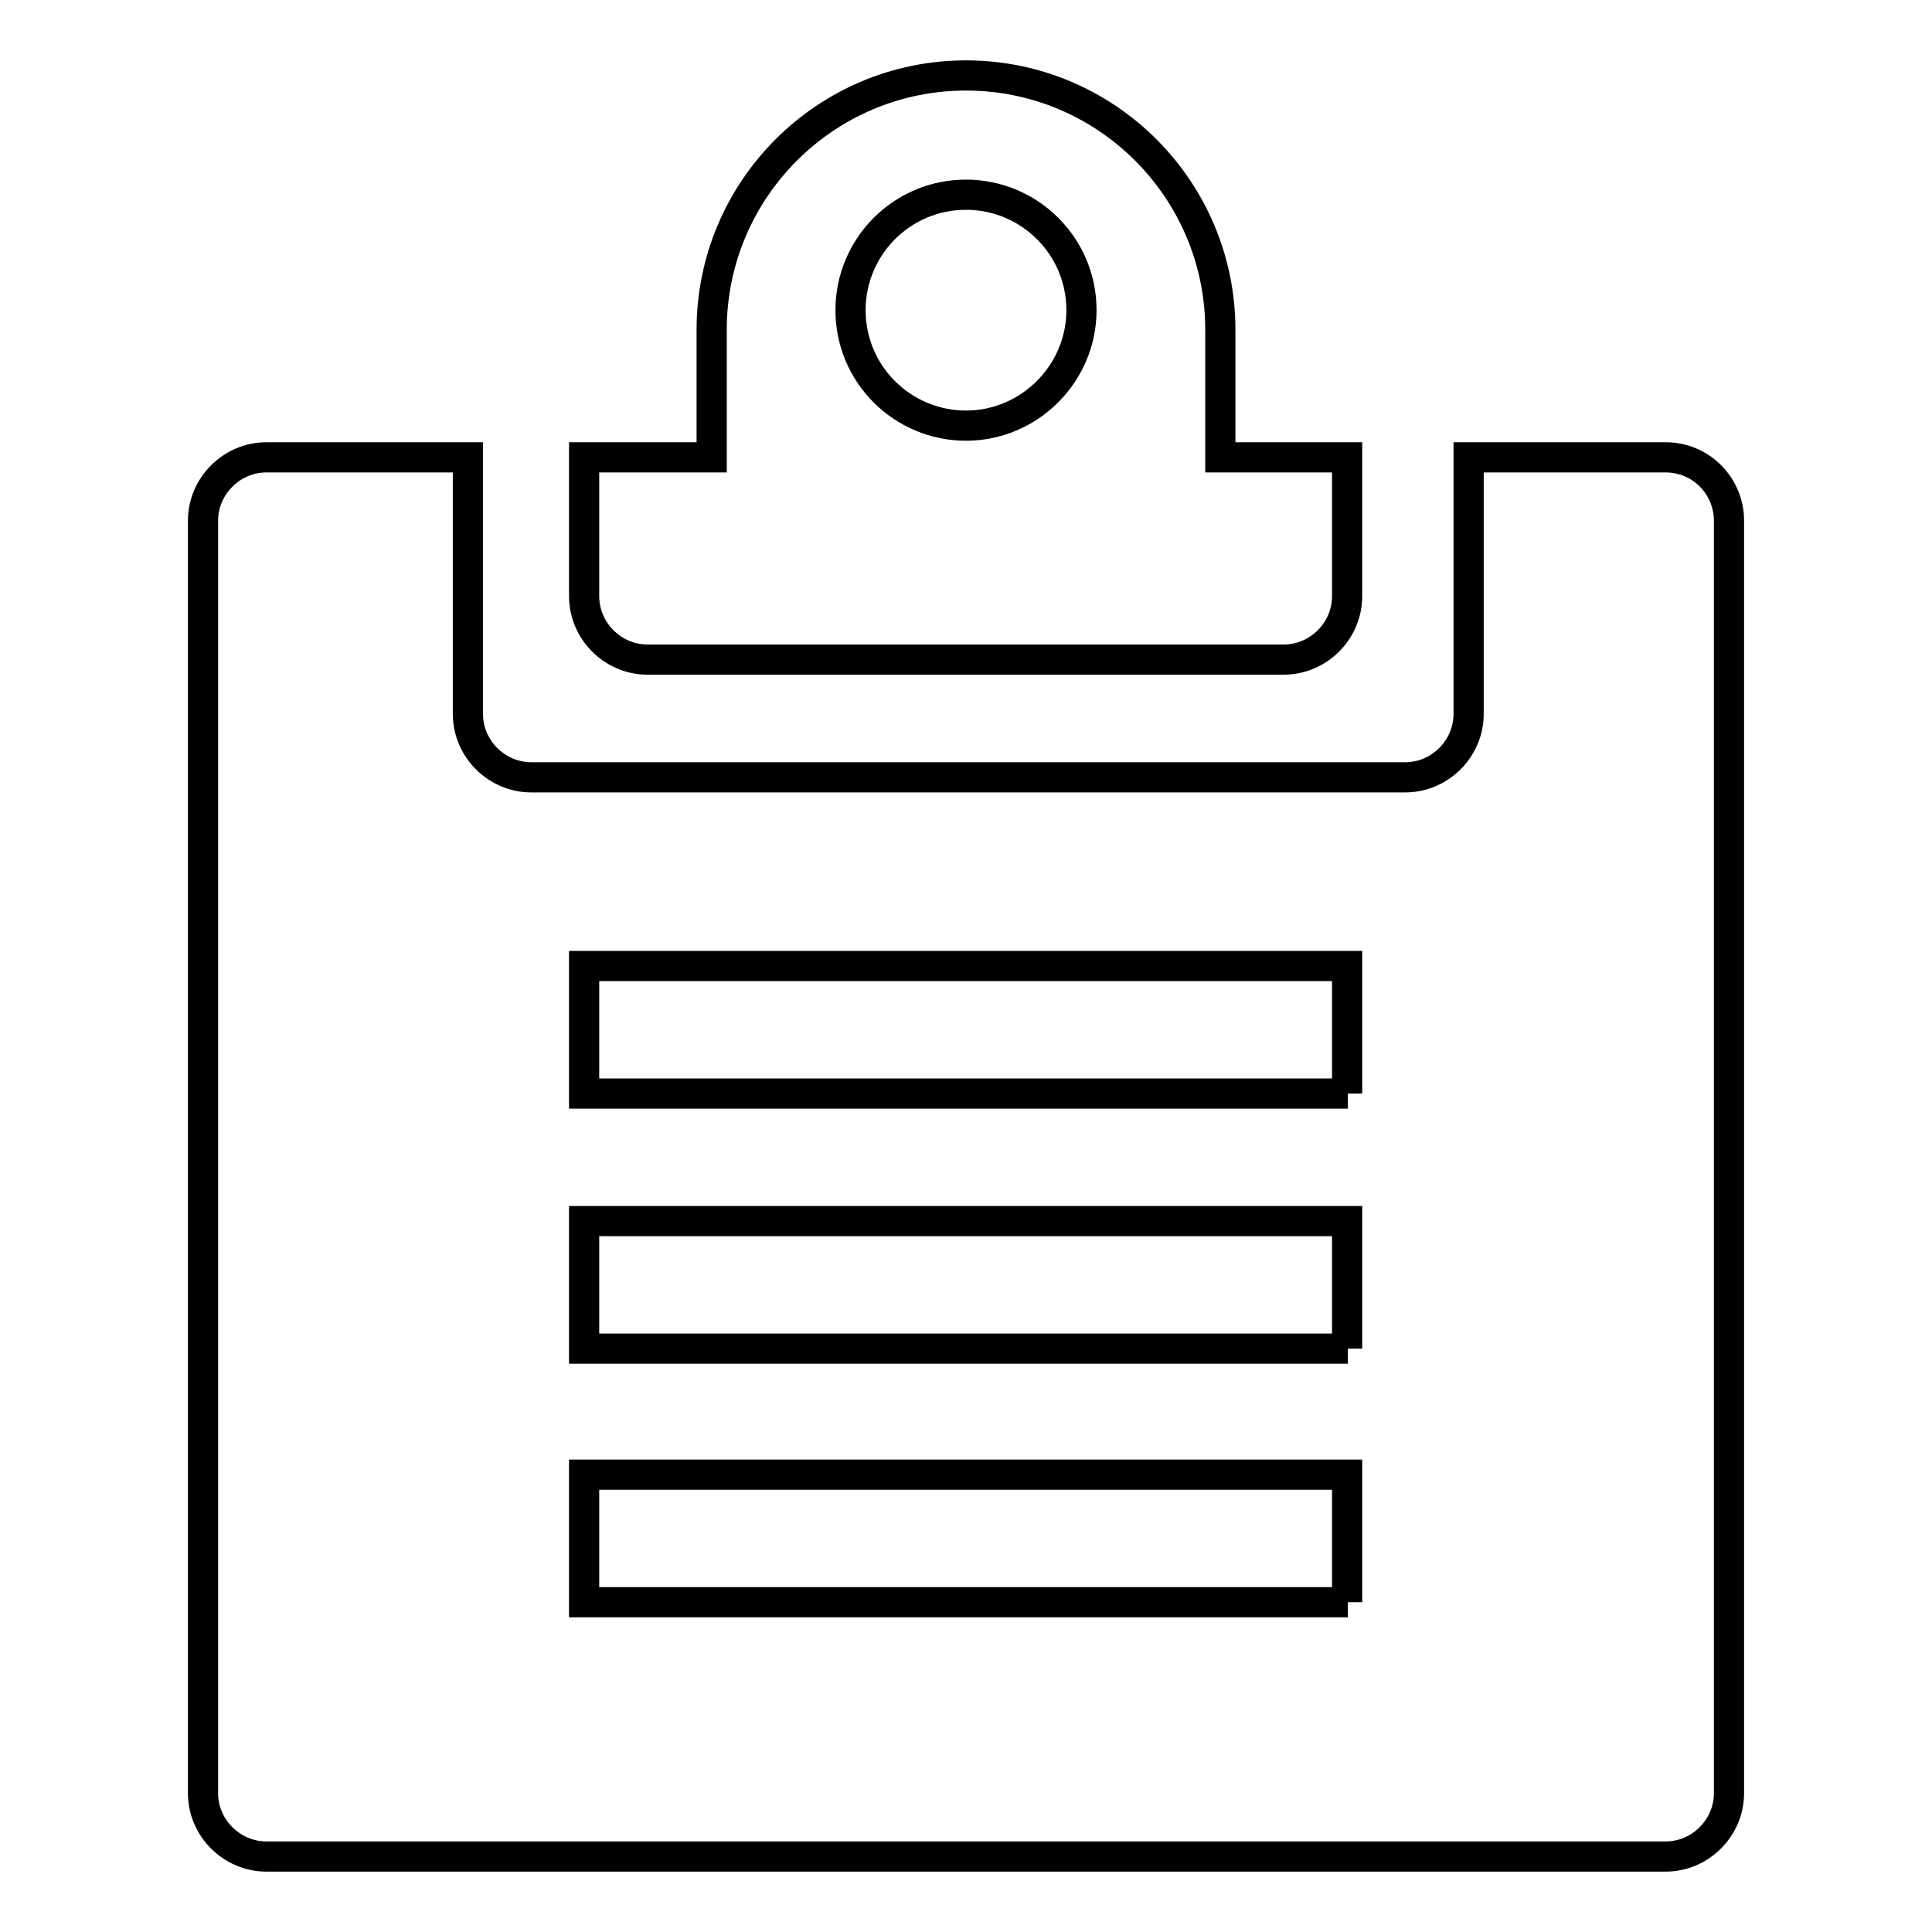
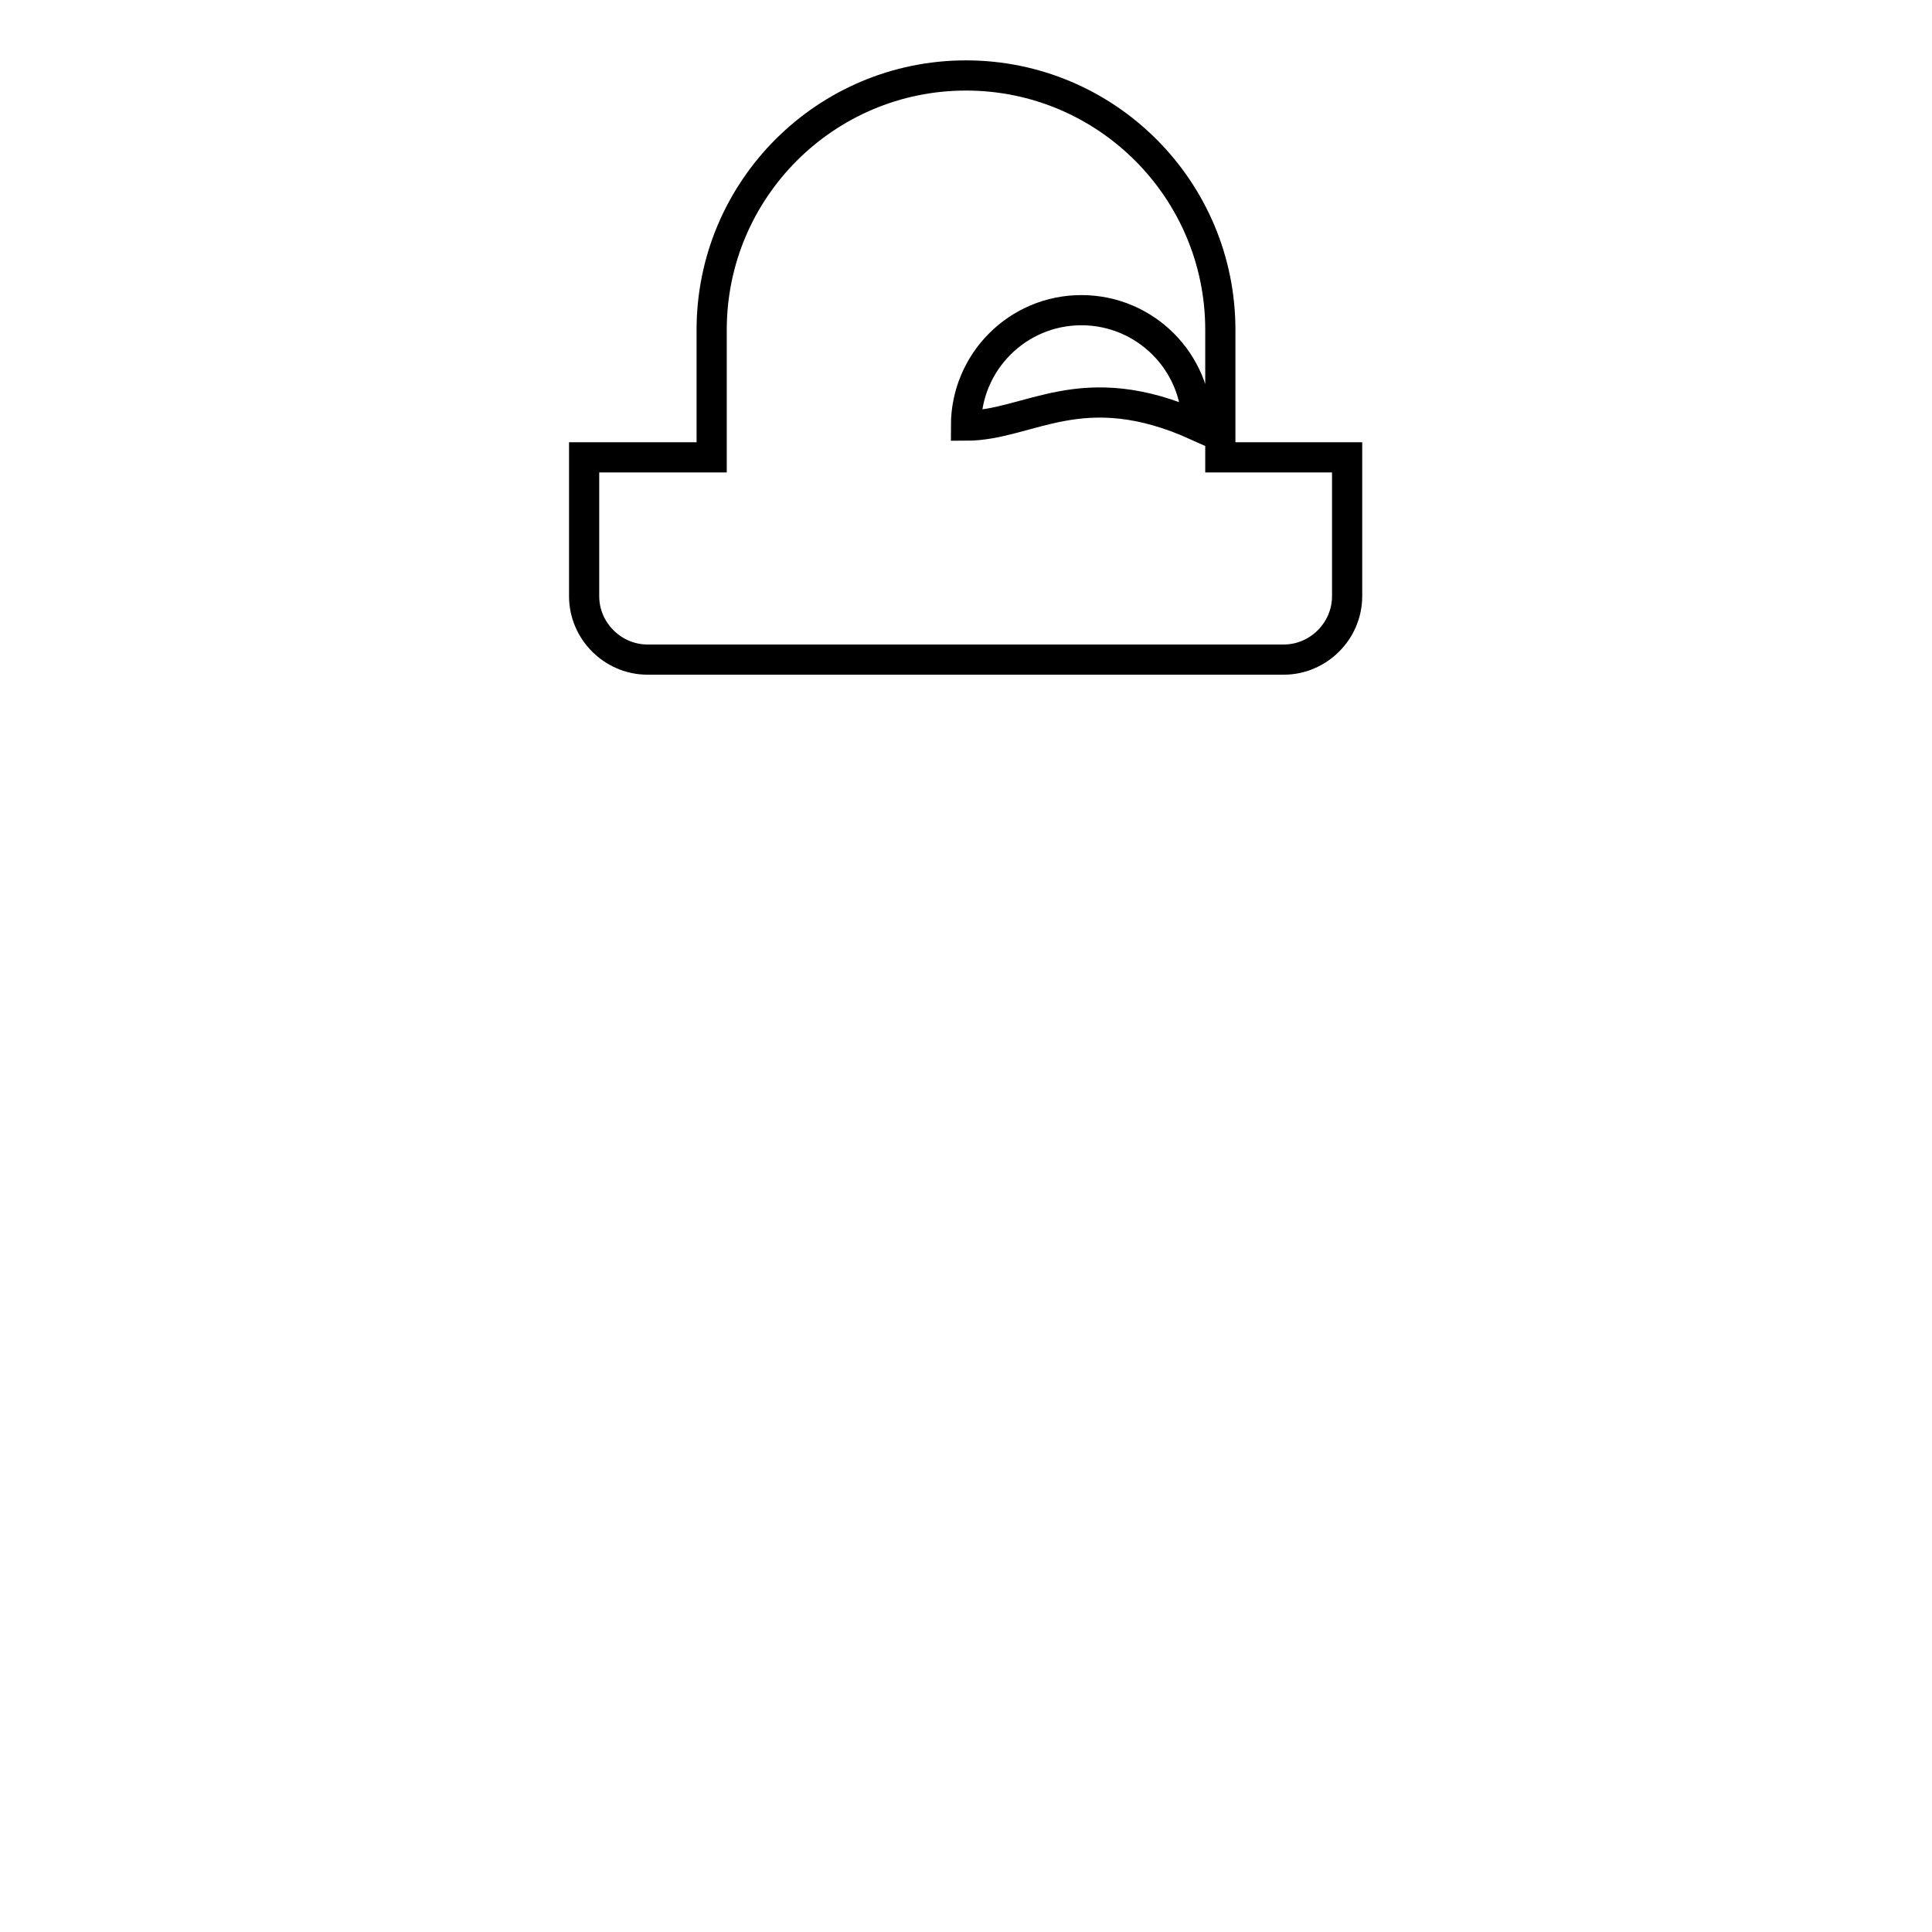
<svg xmlns="http://www.w3.org/2000/svg" version="1.1" x="0px" y="0px" viewBox="0 0 256 256" enable-background="new 0 0 256 256" xml:space="preserve">
  <g>
    <g>
-       <path stroke-width="4" fill-opacity="0" stroke="#000000" d="M161.7,60.6V43.7c0-18.6-15.1-33.7-33.7-33.7S94.3,25.1,94.3,43.7v16.9H77.4V79c0,4.6,3.8,8.4,8.4,8.4h84.3c4.6,0,8.4-3.8,8.4-8.4V60.6H161.7z M128,56.4c-8.4,0-15.3-6.8-15.3-15.3c0-8.4,6.8-15.3,15.3-15.3c8.4,0,15.3,6.8,15.3,15.3C143.3,49.5,136.4,56.4,128,56.4z" />
-       <path stroke-width="4" fill-opacity="0" stroke="#000000" d="M220.7,60.6h-26.1v34c0,4.6-3.8,8.4-8.4,8.4H70.4c-4.6,0-8.4-3.8-8.4-8.4v-34H35.3c-4.6,0-8.4,3.8-8.4,8.4v168.6c0,4.6,3.8,8.4,8.4,8.4h185.4c4.6,0,8.4-3.8,8.4-8.4V69C229.1,64.4,225.4,60.6,220.7,60.6z M178.6,212.3H77.4v-16.9h101.1V212.3z M178.6,178.7H77.4v-16.9h101.1V178.7z M178.6,144.9H77.4V128h101.1V144.9z" />
+       <path stroke-width="4" fill-opacity="0" stroke="#000000" d="M161.7,60.6V43.7c0-18.6-15.1-33.7-33.7-33.7S94.3,25.1,94.3,43.7v16.9H77.4V79c0,4.6,3.8,8.4,8.4,8.4h84.3c4.6,0,8.4-3.8,8.4-8.4V60.6H161.7z M128,56.4c0-8.4,6.8-15.3,15.3-15.3c8.4,0,15.3,6.8,15.3,15.3C143.3,49.5,136.4,56.4,128,56.4z" />
    </g>
  </g>
</svg>